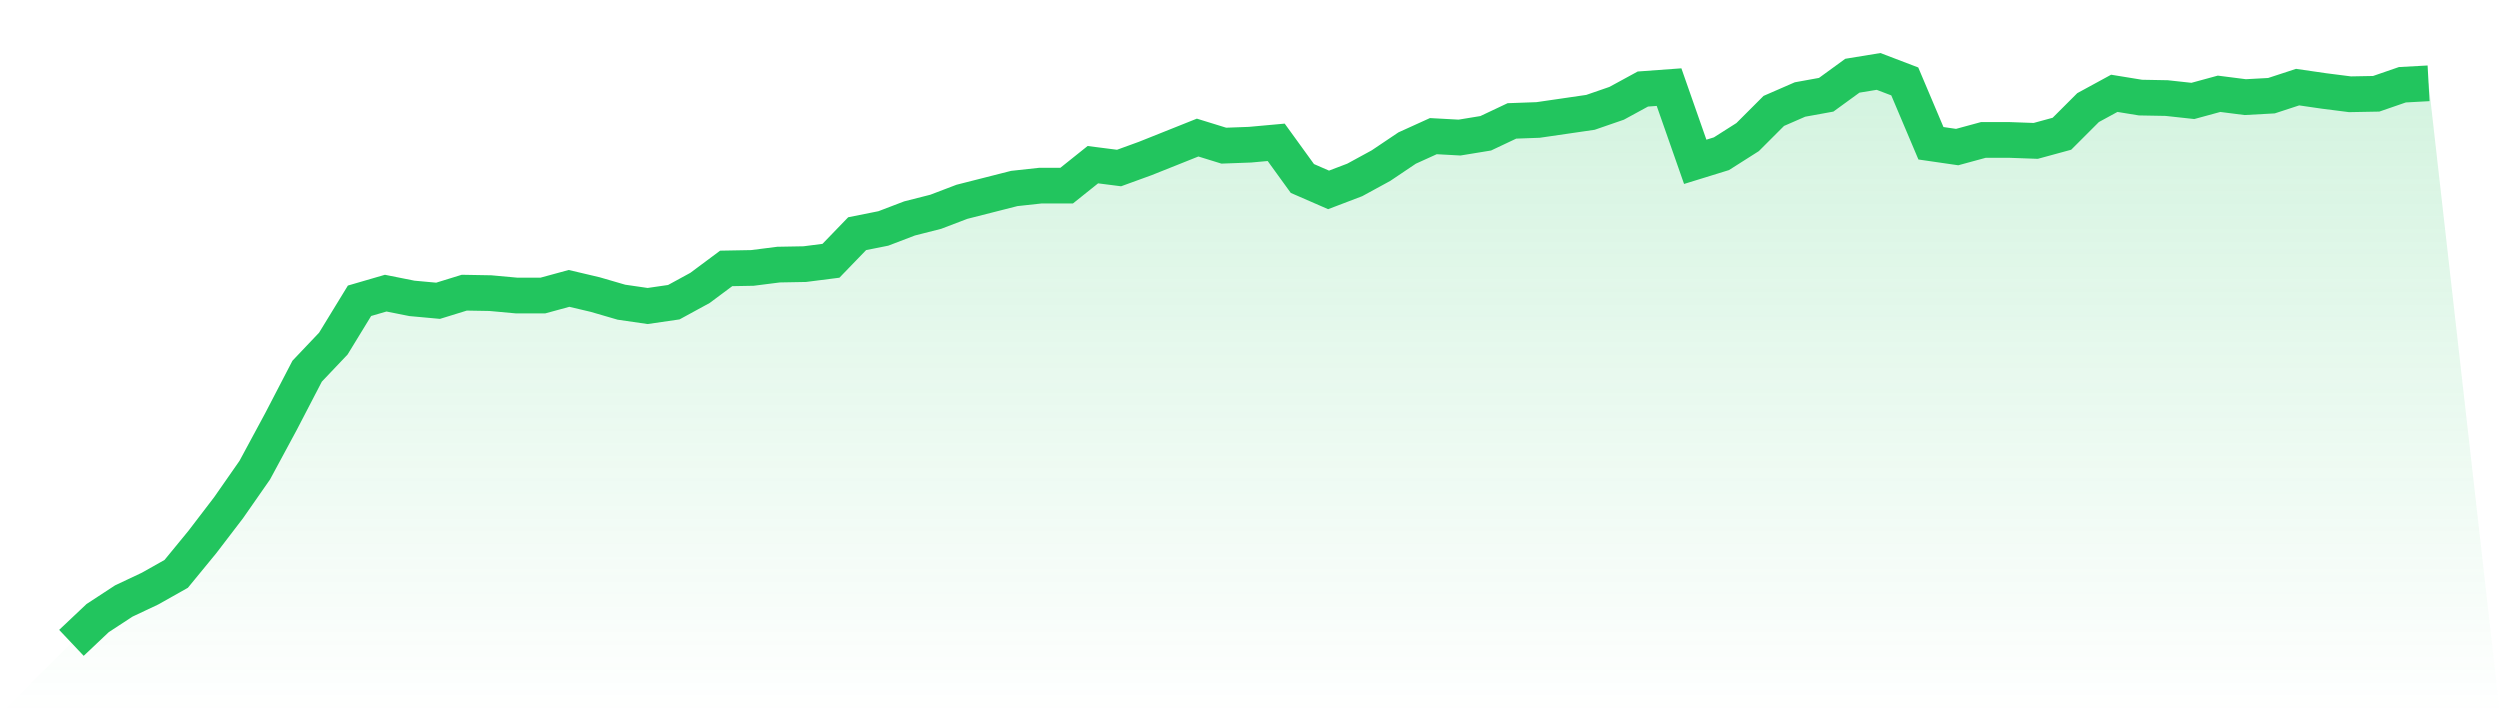
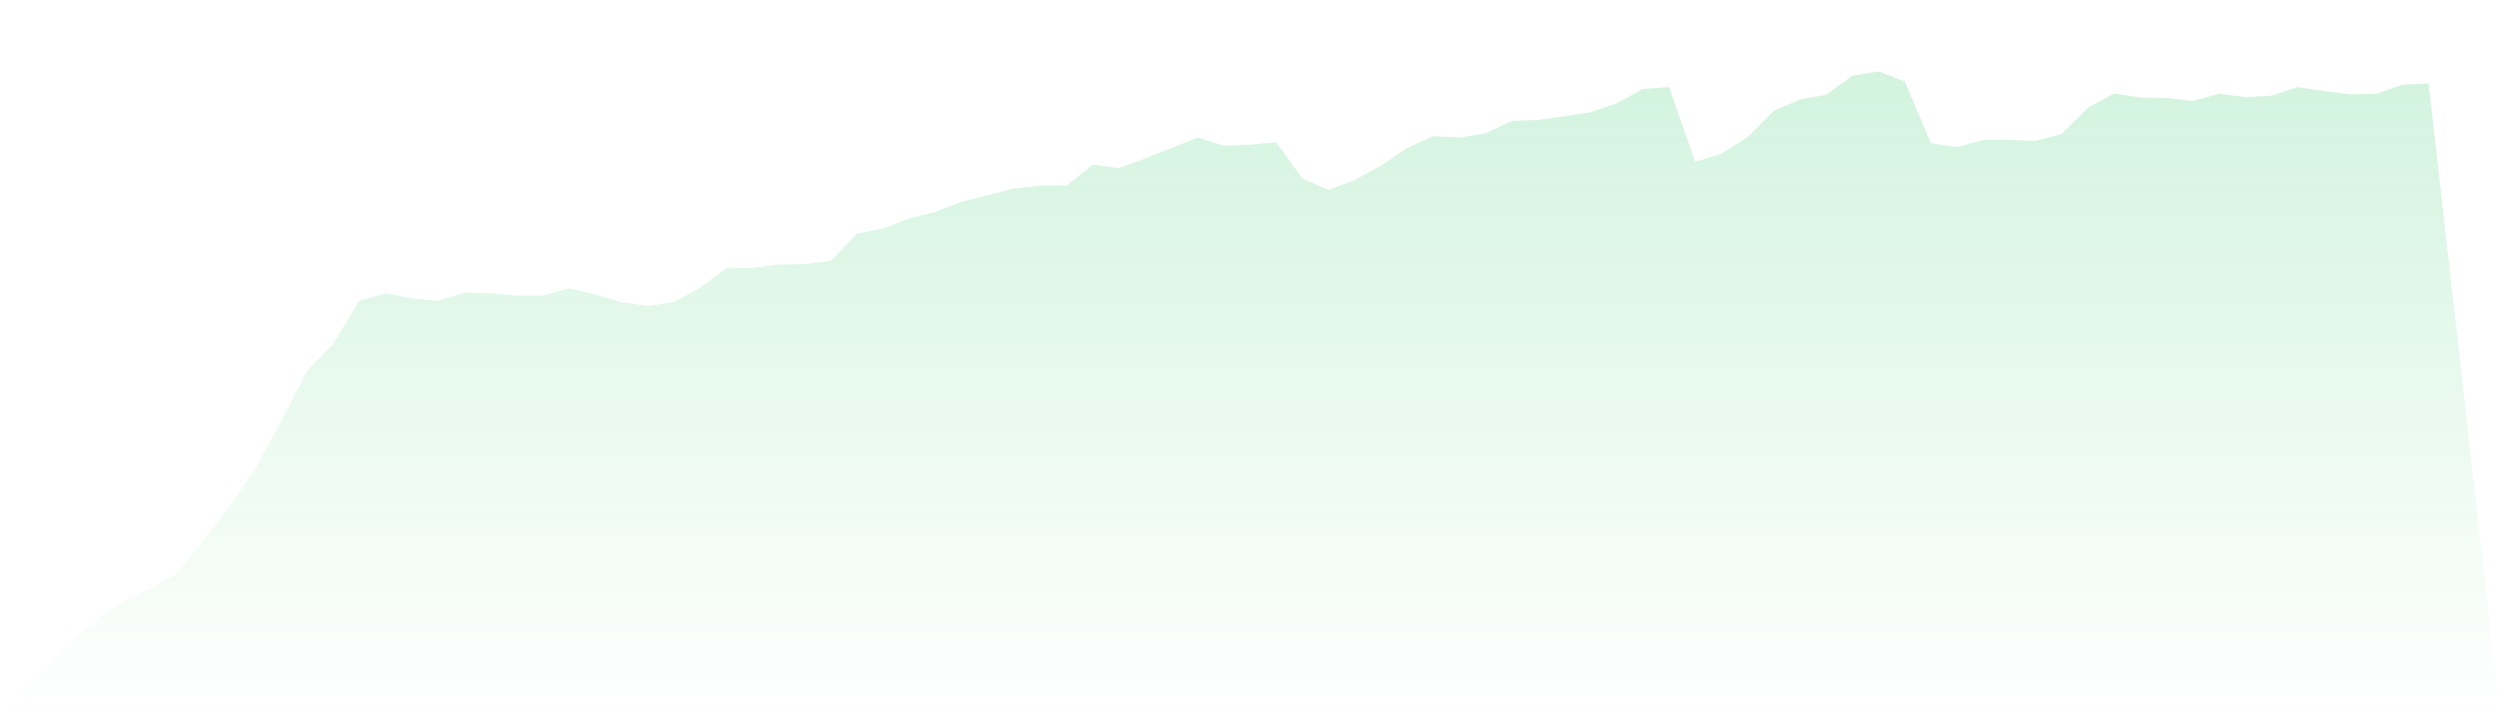
<svg xmlns="http://www.w3.org/2000/svg" viewBox="0 0 140 40">
  <defs>
    <linearGradient id="gradient" x1="0" x2="0" y1="0" y2="1">
      <stop offset="0%" stop-color="#22c55e" stop-opacity="0.2" />
      <stop offset="100%" stop-color="#22c55e" stop-opacity="0" />
    </linearGradient>
  </defs>
  <path d="M4,36 L4,36 L5.467,34.614 L6.933,33.655 L8.4,32.963 L9.867,32.137 L11.333,30.351 L12.8,28.433 L14.267,26.328 L15.733,23.61 L17.2,20.786 L18.667,19.241 L20.133,16.843 L21.6,16.416 L23.067,16.709 L24.533,16.843 L26,16.39 L27.467,16.416 L28.933,16.55 L30.4,16.55 L31.867,16.15 L33.333,16.496 L34.8,16.923 L36.267,17.136 L37.733,16.923 L39.2,16.123 L40.667,15.031 L42.133,15.004 L43.6,14.818 L45.067,14.791 L46.533,14.604 L48,13.086 L49.467,12.793 L50.933,12.233 L52.4,11.86 L53.867,11.301 L55.333,10.928 L56.8,10.555 L58.267,10.395 L59.733,10.395 L61.2,9.222 L62.667,9.409 L64.133,8.876 L65.6,8.29 L67.067,7.704 L68.533,8.157 L70,8.103 L71.467,7.97 L72.933,9.995 L74.4,10.634 L75.867,10.075 L77.333,9.276 L78.8,8.29 L80.267,7.624 L81.733,7.704 L83.2,7.464 L84.667,6.771 L86.133,6.718 L87.6,6.505 L89.067,6.291 L90.533,5.785 L92,4.986 L93.467,4.879 L94.933,9.062 L96.4,8.609 L97.867,7.677 L99.333,6.211 L100.8,5.572 L102.267,5.306 L103.733,4.24 L105.2,4 L106.667,4.56 L108.133,8.023 L109.6,8.236 L111.067,7.837 L112.533,7.837 L114,7.89 L115.467,7.49 L116.933,6.025 L118.4,5.226 L119.867,5.465 L121.333,5.492 L122.8,5.652 L124.267,5.252 L125.733,5.439 L127.2,5.359 L128.667,4.879 L130.133,5.092 L131.6,5.279 L133.067,5.252 L134.533,4.746 L136,4.666 L140,40 L0,40 z" fill="url(#gradient)" />
-   <path d="M4,36 L4,36 L5.467,34.614 L6.933,33.655 L8.4,32.963 L9.867,32.137 L11.333,30.351 L12.8,28.433 L14.267,26.328 L15.733,23.61 L17.2,20.786 L18.667,19.241 L20.133,16.843 L21.6,16.416 L23.067,16.709 L24.533,16.843 L26,16.39 L27.467,16.416 L28.933,16.55 L30.4,16.55 L31.867,16.15 L33.333,16.496 L34.8,16.923 L36.267,17.136 L37.733,16.923 L39.2,16.123 L40.667,15.031 L42.133,15.004 L43.6,14.818 L45.067,14.791 L46.533,14.604 L48,13.086 L49.467,12.793 L50.933,12.233 L52.4,11.86 L53.867,11.301 L55.333,10.928 L56.8,10.555 L58.267,10.395 L59.733,10.395 L61.2,9.222 L62.667,9.409 L64.133,8.876 L65.6,8.29 L67.067,7.704 L68.533,8.157 L70,8.103 L71.467,7.97 L72.933,9.995 L74.4,10.634 L75.867,10.075 L77.333,9.276 L78.8,8.29 L80.267,7.624 L81.733,7.704 L83.2,7.464 L84.667,6.771 L86.133,6.718 L87.6,6.505 L89.067,6.291 L90.533,5.785 L92,4.986 L93.467,4.879 L94.933,9.062 L96.4,8.609 L97.867,7.677 L99.333,6.211 L100.8,5.572 L102.267,5.306 L103.733,4.24 L105.2,4 L106.667,4.56 L108.133,8.023 L109.6,8.236 L111.067,7.837 L112.533,7.837 L114,7.89 L115.467,7.49 L116.933,6.025 L118.4,5.226 L119.867,5.465 L121.333,5.492 L122.8,5.652 L124.267,5.252 L125.733,5.439 L127.2,5.359 L128.667,4.879 L130.133,5.092 L131.6,5.279 L133.067,5.252 L134.533,4.746 L136,4.666" fill="none" stroke="#22c55e" stroke-width="2" />
</svg>